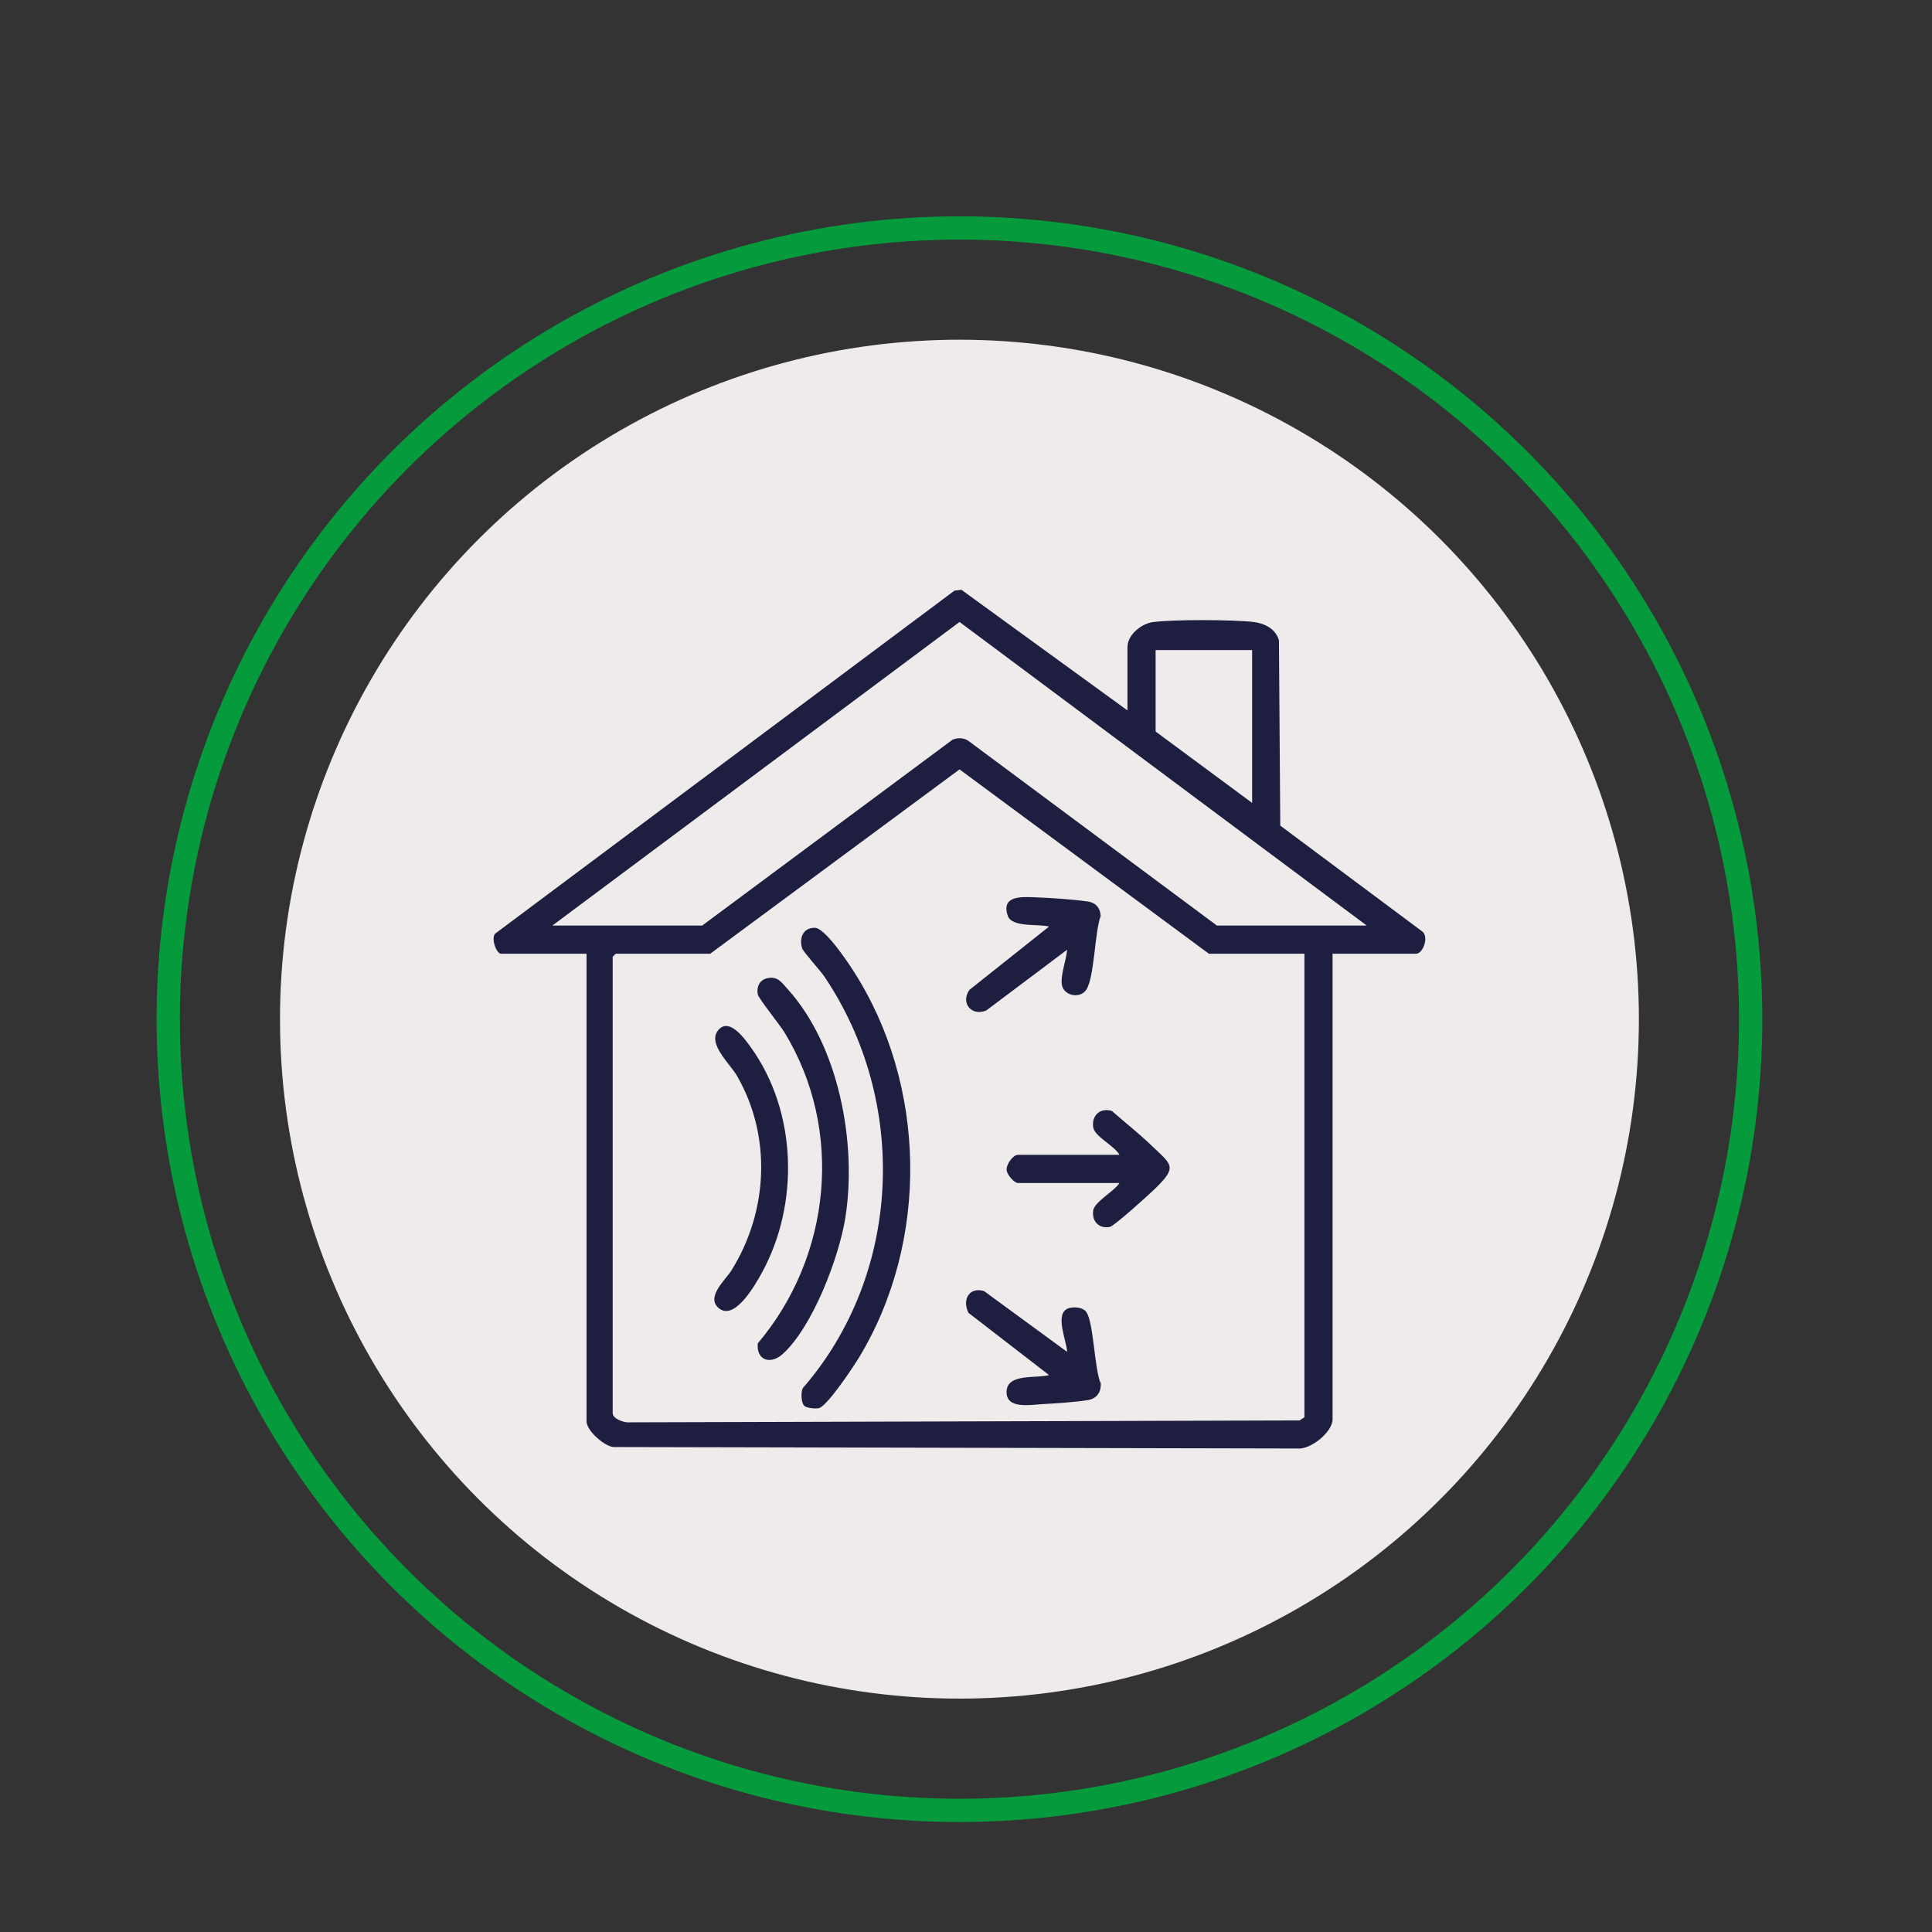
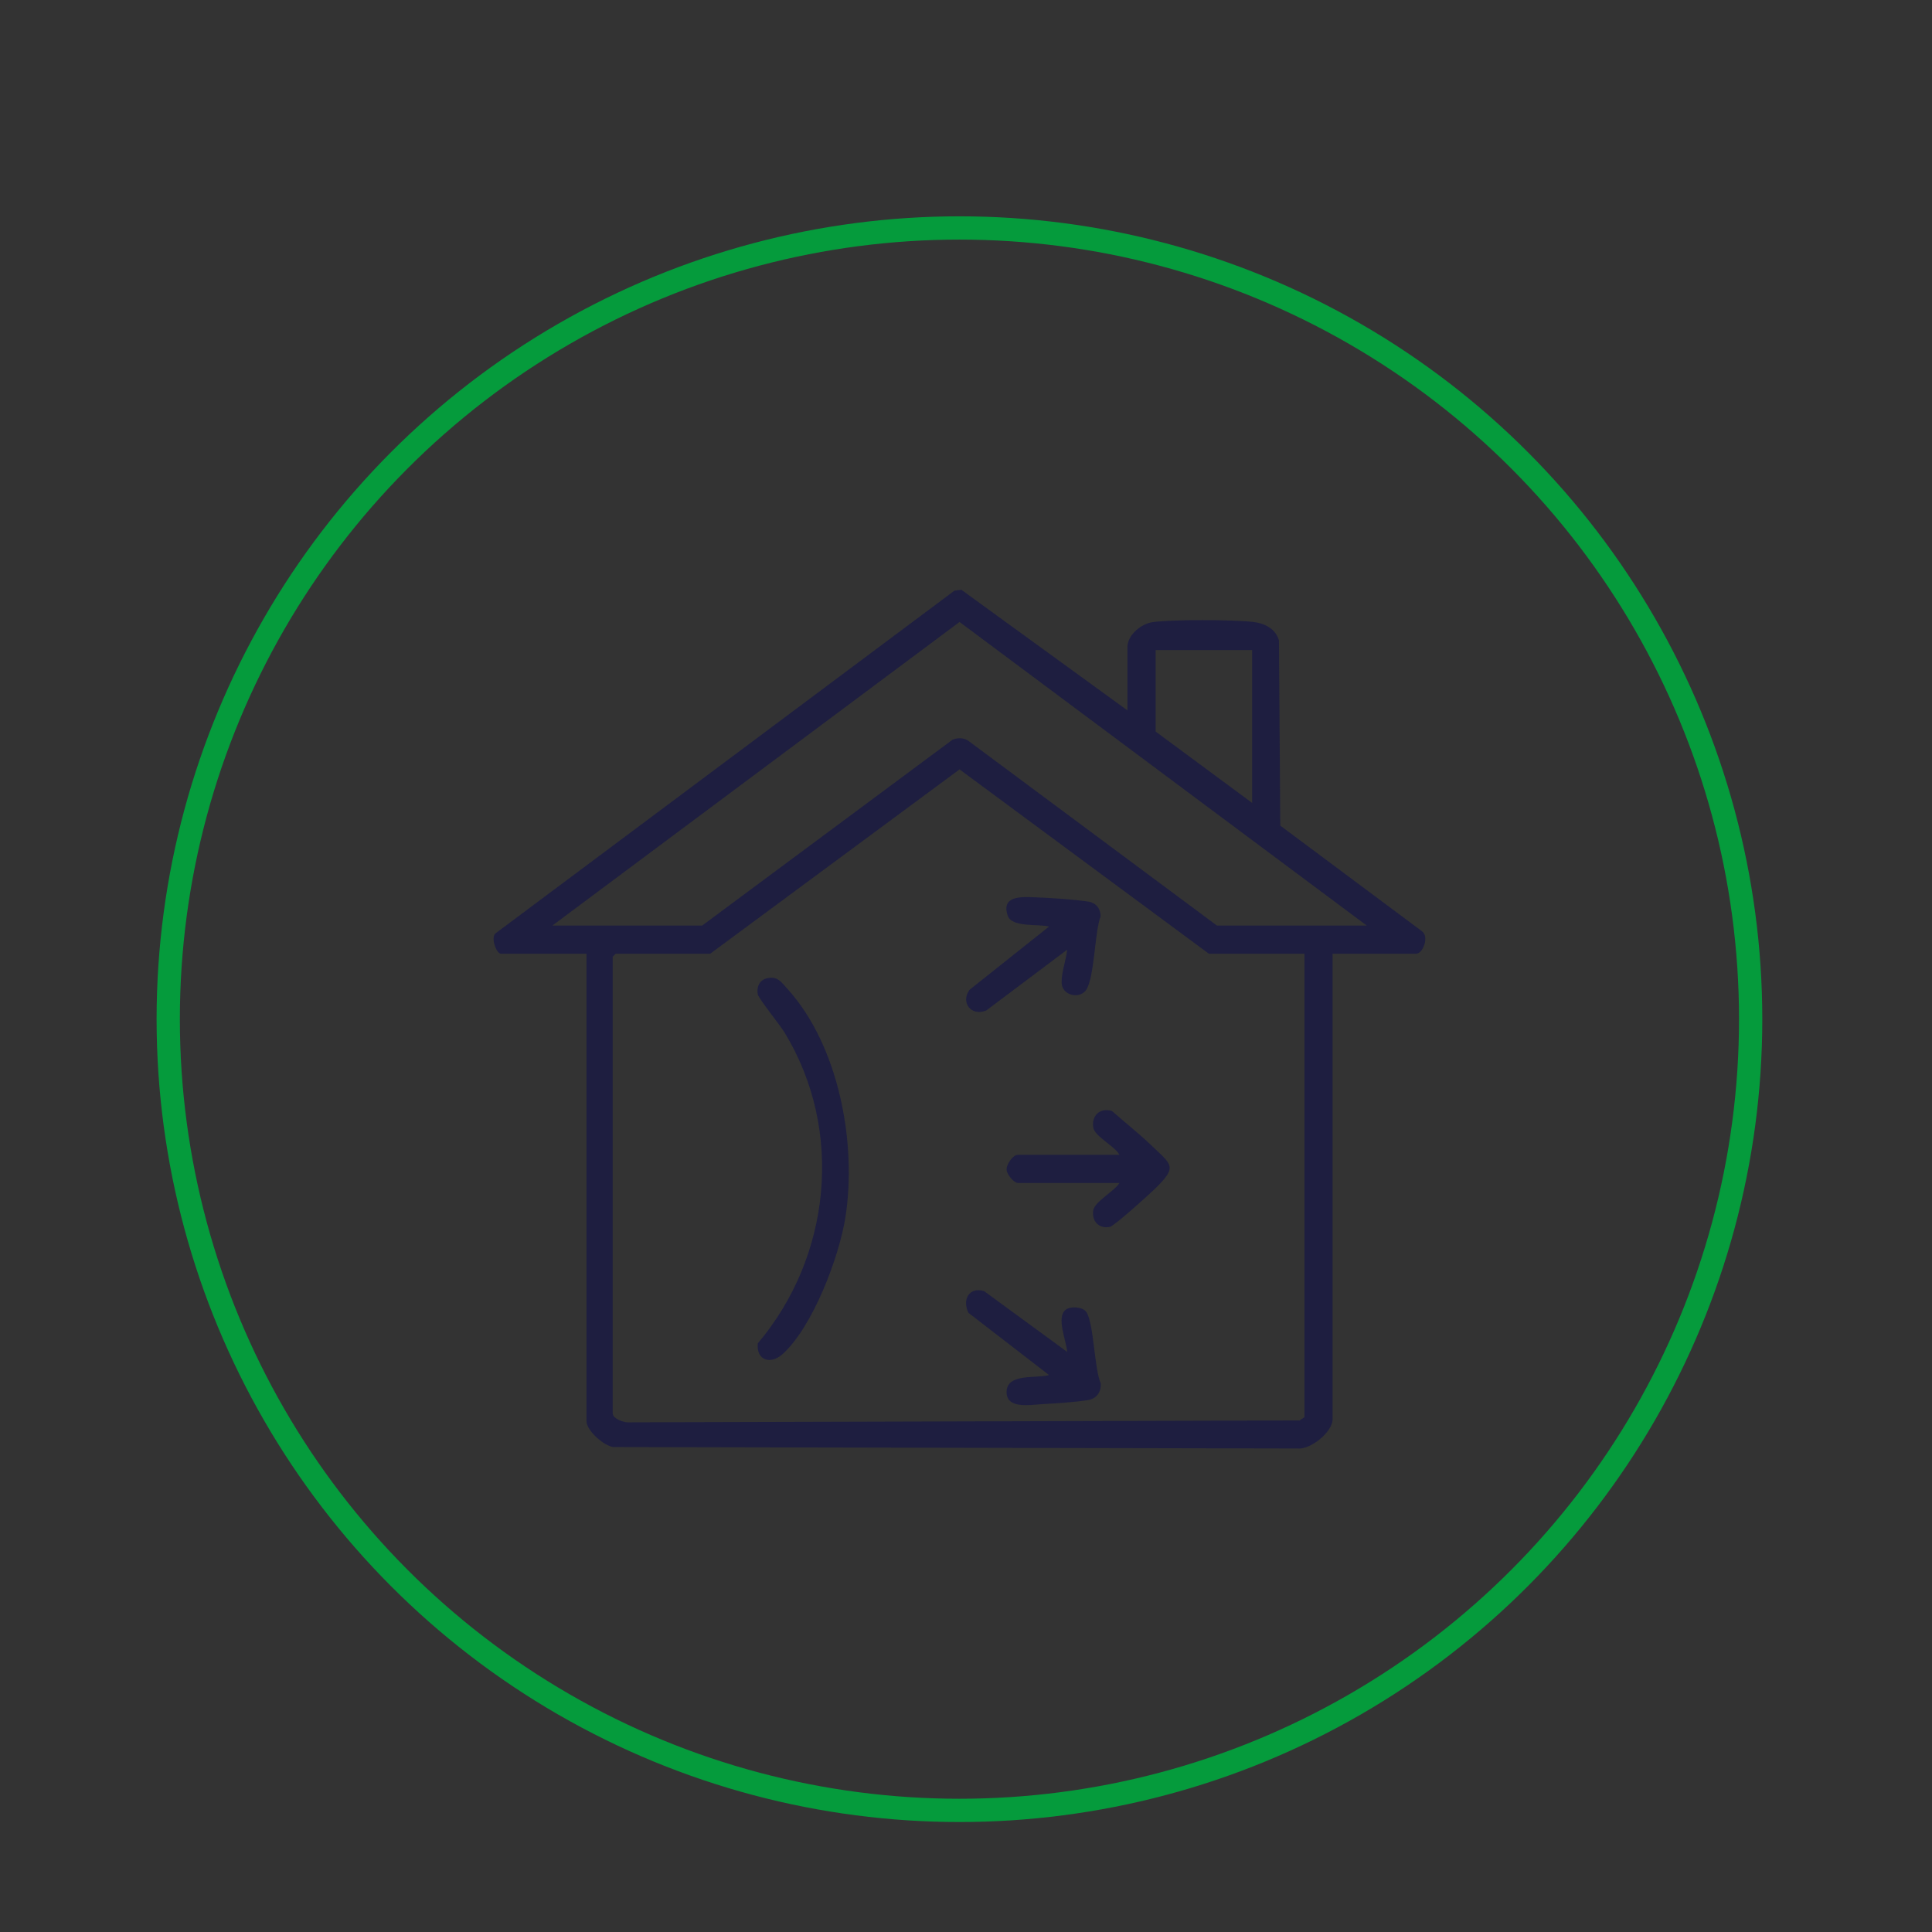
<svg xmlns="http://www.w3.org/2000/svg" id="Calque_1" data-name="Calque 1" viewBox="0 0 1660.75 1660.75">
  <rect x="0" y="0" width="1660.75" height="1660.75" fill="#333333" stroke="none" />
  <defs>
    <style>
      .cls-1 {
        fill: #efebea;
      }

      .cls-2 {
        fill: none;
        stroke: #059b3c;
        stroke-miterlimit: 10;
        stroke-width: 20px;
      }

      .cls-3 {
        fill: #1e1e40;
      }
    </style>
  </defs>
-   <circle class="cls-1" cx="824.74" cy="876.08" r="584.05" />
  <circle class="cls-2" cx="824.74" cy="876.08" r="680.13" />
  <g>
    <path class="cls-3" d="M969.17,610.67v-54.45c0-10.42,11.83-20.1,21.76-21.45,17.39-2.37,68.5-2.16,86.28-.16,9.8,1.1,19.3,5.87,22.17,15.86l1.14,159.23,122.02,90.97c6,4.42.77,19.16-5.32,19.16h-71.74v400.17c0,10.87-18.79,26.28-30.18,25.13l-588.33-1.25c-8.12-1.21-22.79-14.22-22.79-22.15v-401.89h-73.46c-4.03,0-8.77-13.17-5.14-17.25l394.87-294.86,5.95-.76,142.77,103.71ZM1174.87,795.63l-350.04-260.99-350.04,260.99h128.78l215.27-159.81c4.52-1.85,10.03-1.76,14.05,1.36l213.19,158.45h128.78ZM1076.34,558.82h-82.97v70.01l82.97,61.36v-131.37ZM1121.28,819.83h-82.11l-214.34-158.46-214.34,158.46h-81.24l-2.59,2.59v392.39c0,4.85,10.23,8.46,14.63,7.84l575.84-1.64,4.17-2.75v-398.44Z" />
-     <path class="cls-3" d="M691.28,1208.35c-2.63-2.63-2.98-11.56-1.2-15.08,85.57-98.56,91.06-246.46,18.46-353.94-3.38-5-18.15-21.25-19.04-24.16-2.67-8.76.75-17.8,10.93-17.63,8.67.15,27.53,28.37,32.65,36.26,63.79,98.38,66.03,233,5.2,333.33-4.7,7.76-27.52,42.08-34.5,43.35-3.02.55-10.35.01-12.49-2.13Z" />
    <path class="cls-3" d="M659.27,840.93c9.16-2.06,12.24,3.16,17.72,9.21,44.27,48.93,59.75,132.91,49.68,196.51-5.37,33.93-28.06,93.96-53.87,117.26-10.51,9.48-22.86,5.44-21.39-9.18,63.01-74.48,74.25-183.28,22.9-267.32-3.83-6.27-22.18-29.11-22.89-32.53-1.29-6.21,1.31-12.46,7.87-13.94Z" />
-     <path class="cls-3" d="M616.94,1123.65c-9.51-9.43,6.88-23.73,11.75-31.52,31.55-50.46,34.92-115.26,4.8-167.38-5.82-10.07-24.69-26.86-16.81-38.23,9.46-13.65,23.84,6.92,28.93,14.02,39.6,55.23,41.67,134.54,9.26,193.58-5.33,9.7-24.05,43.31-37.92,29.54Z" />
    <path class="cls-3" d="M962.26,1016.89h-87.29c-3.21,0-9.44-7.15-9.68-11.24-.3-4.99,5.61-12.96,9.68-12.96h87.29c-3.81-7.44-21.19-15.7-22.49-23.42-1.73-10.3,5.92-17.43,16.09-14.25,10.9,9.69,22.73,18.9,33.24,28.98,18.32,17.58,23.58,18.53,3.46,38.12-5.05,4.92-34.68,31.71-38.48,32.5-9.44,1.95-15.86-5.01-14.31-14.31,1.23-7.36,18.48-16.6,22.49-23.42Z" />
    <path class="cls-3" d="M917.31,816.38l-69.58,52.27c-12.82,5.25-22.25-6.79-14.35-17.8l68.37-54.36c-9.02-2.48-32.06,1.03-35.52-9.39-5.88-17.71,12.47-16.16,24.37-15.73,12.7.45,32.38,1.78,44.78,3.62,6.63.99,10.61,5.83,10.73,12.54-5.23,13.92-5.26,52.72-12.42,63.36-4.8,7.13-16.93,5.62-20.27-2.13-3.13-7.25,3.33-23.92,3.9-32.37Z" />
    <path class="cls-3" d="M917.31,1162.08c-.46-9.26-9.89-30.11-.99-36.41,4.19-2.96,14.14-2.39,17.33,1.93,6.62,8.96,6.93,49.23,12.62,61.75.24,7.41-3.57,12.89-10.9,14.13-10.89,1.84-28.26,2.87-39.67,3.54-10.39.61-31.31,4.45-30.42-11.22.88-15.55,26-10.65,36.47-13.82l-69.26-53.47c-5.55-11.19.46-22.51,13.41-18.7l71.41,52.27Z" />
  </g>
</svg>